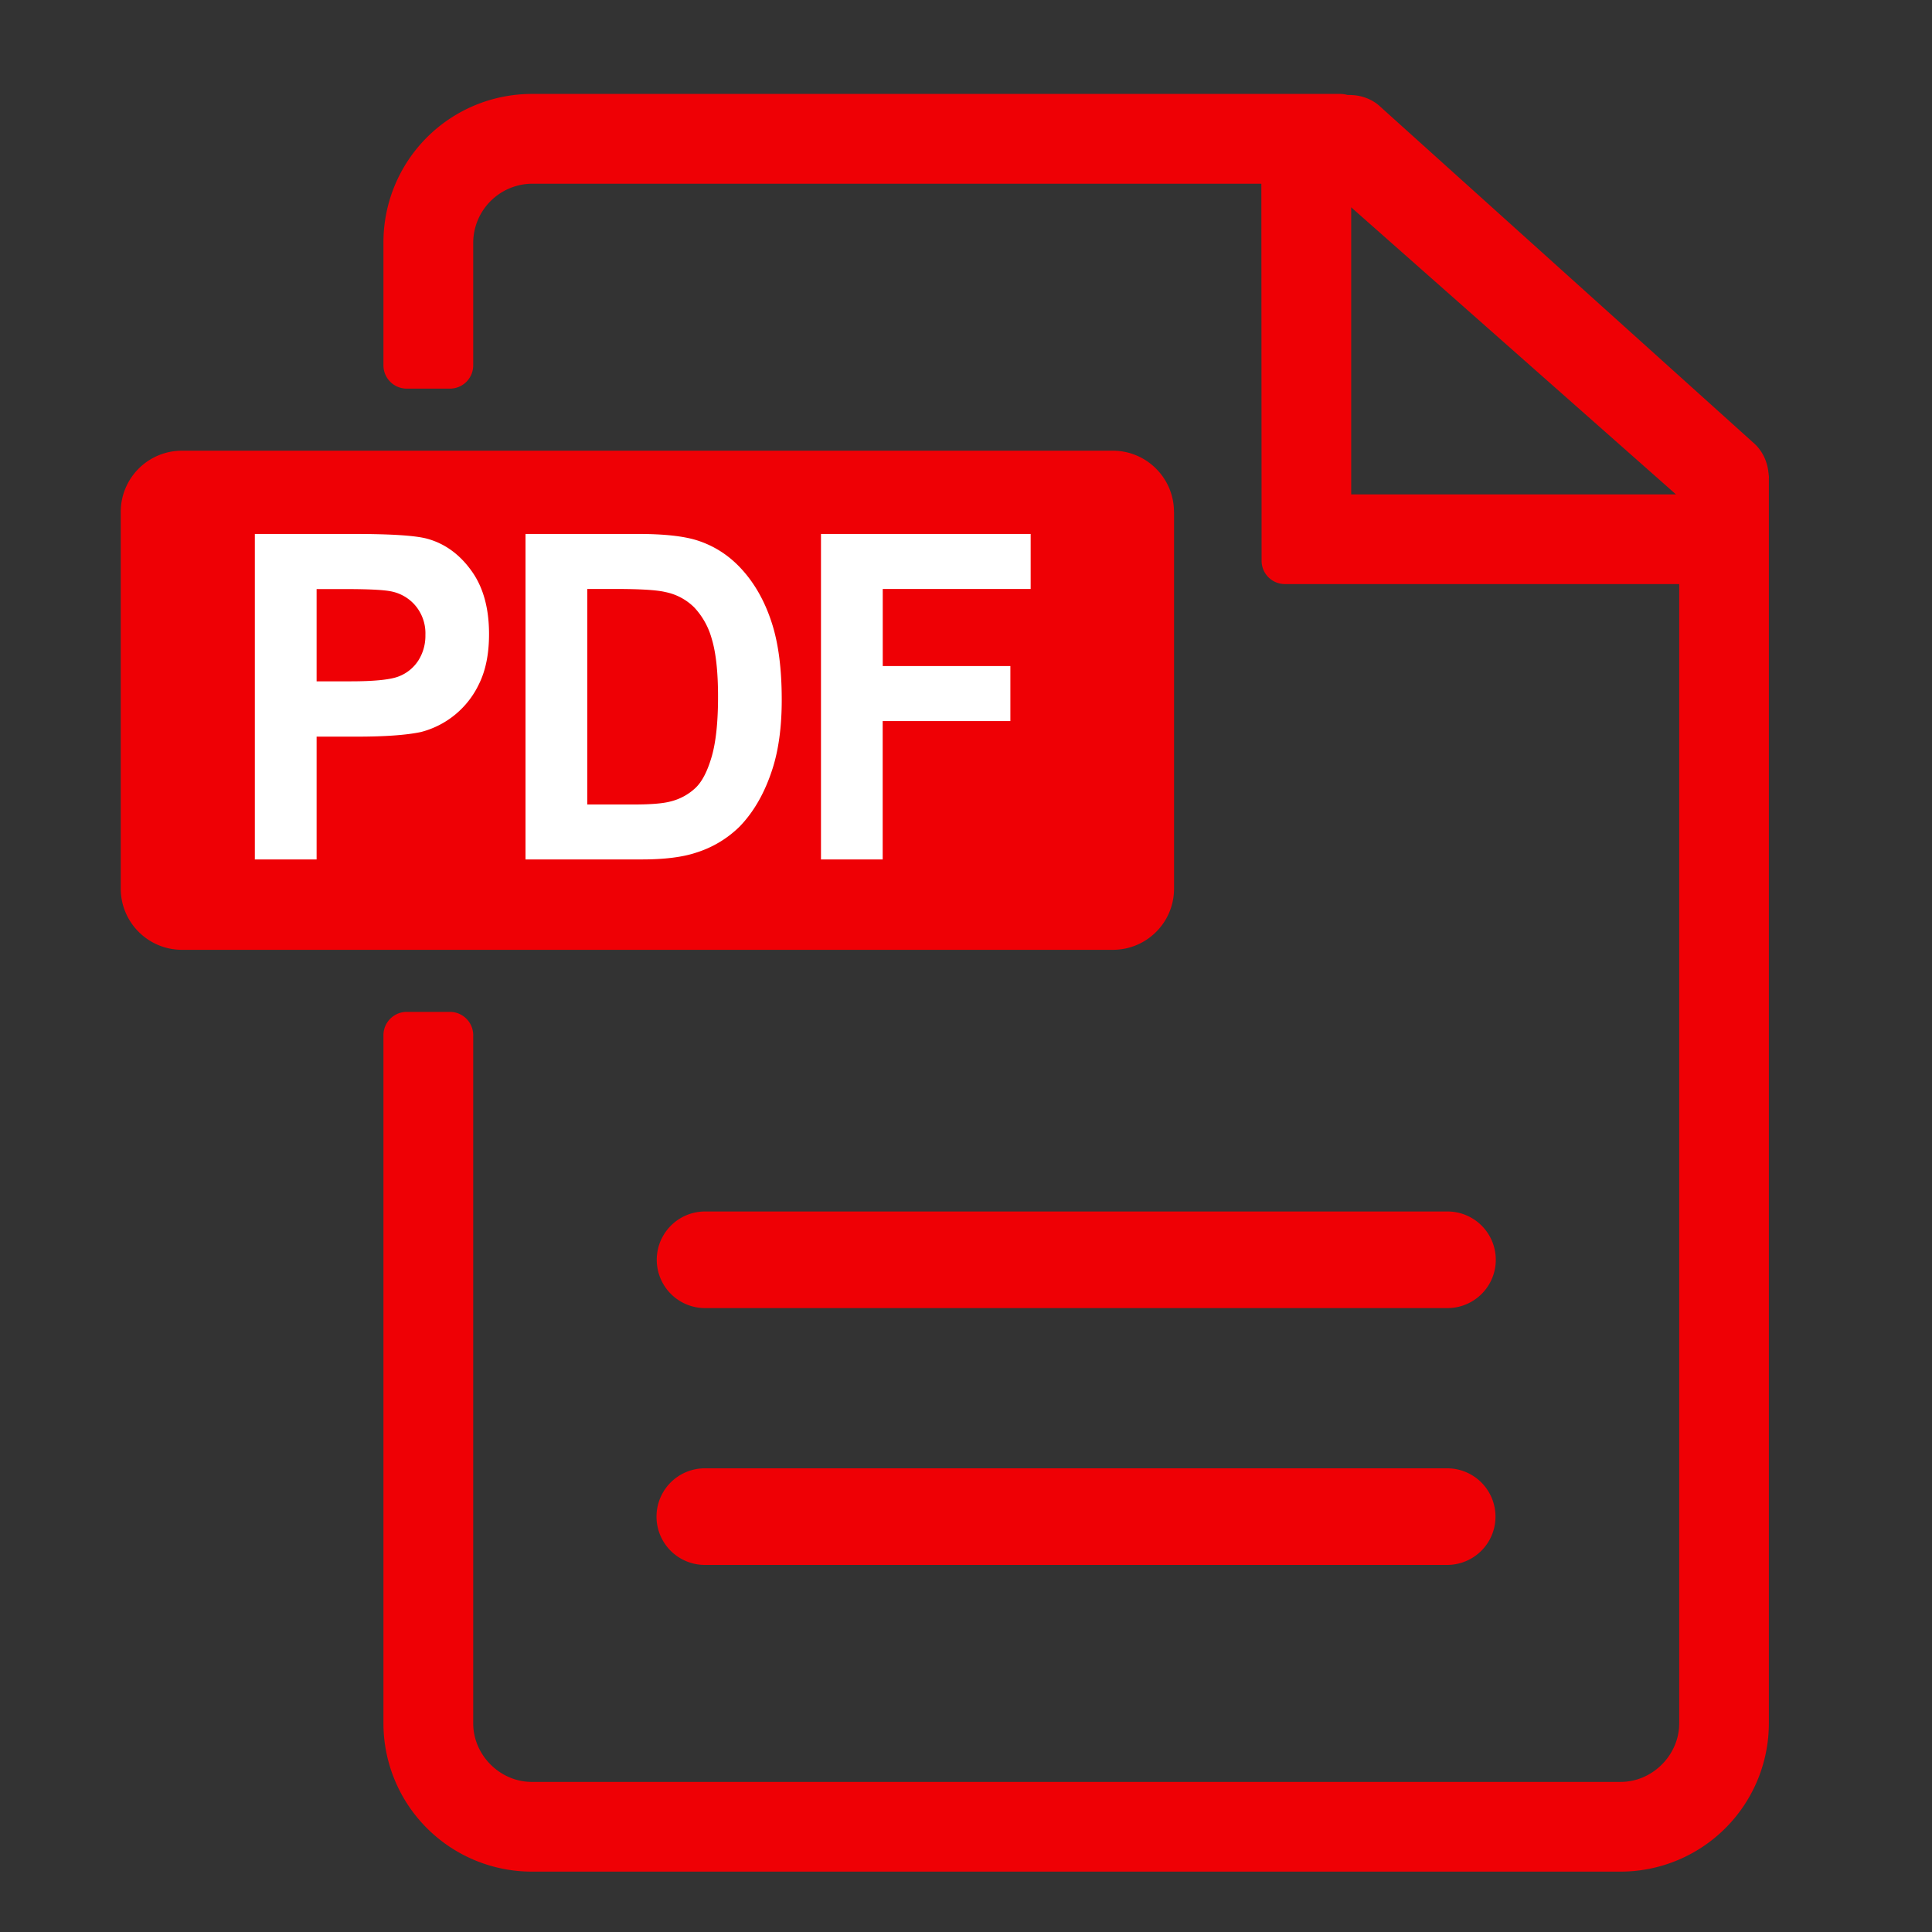
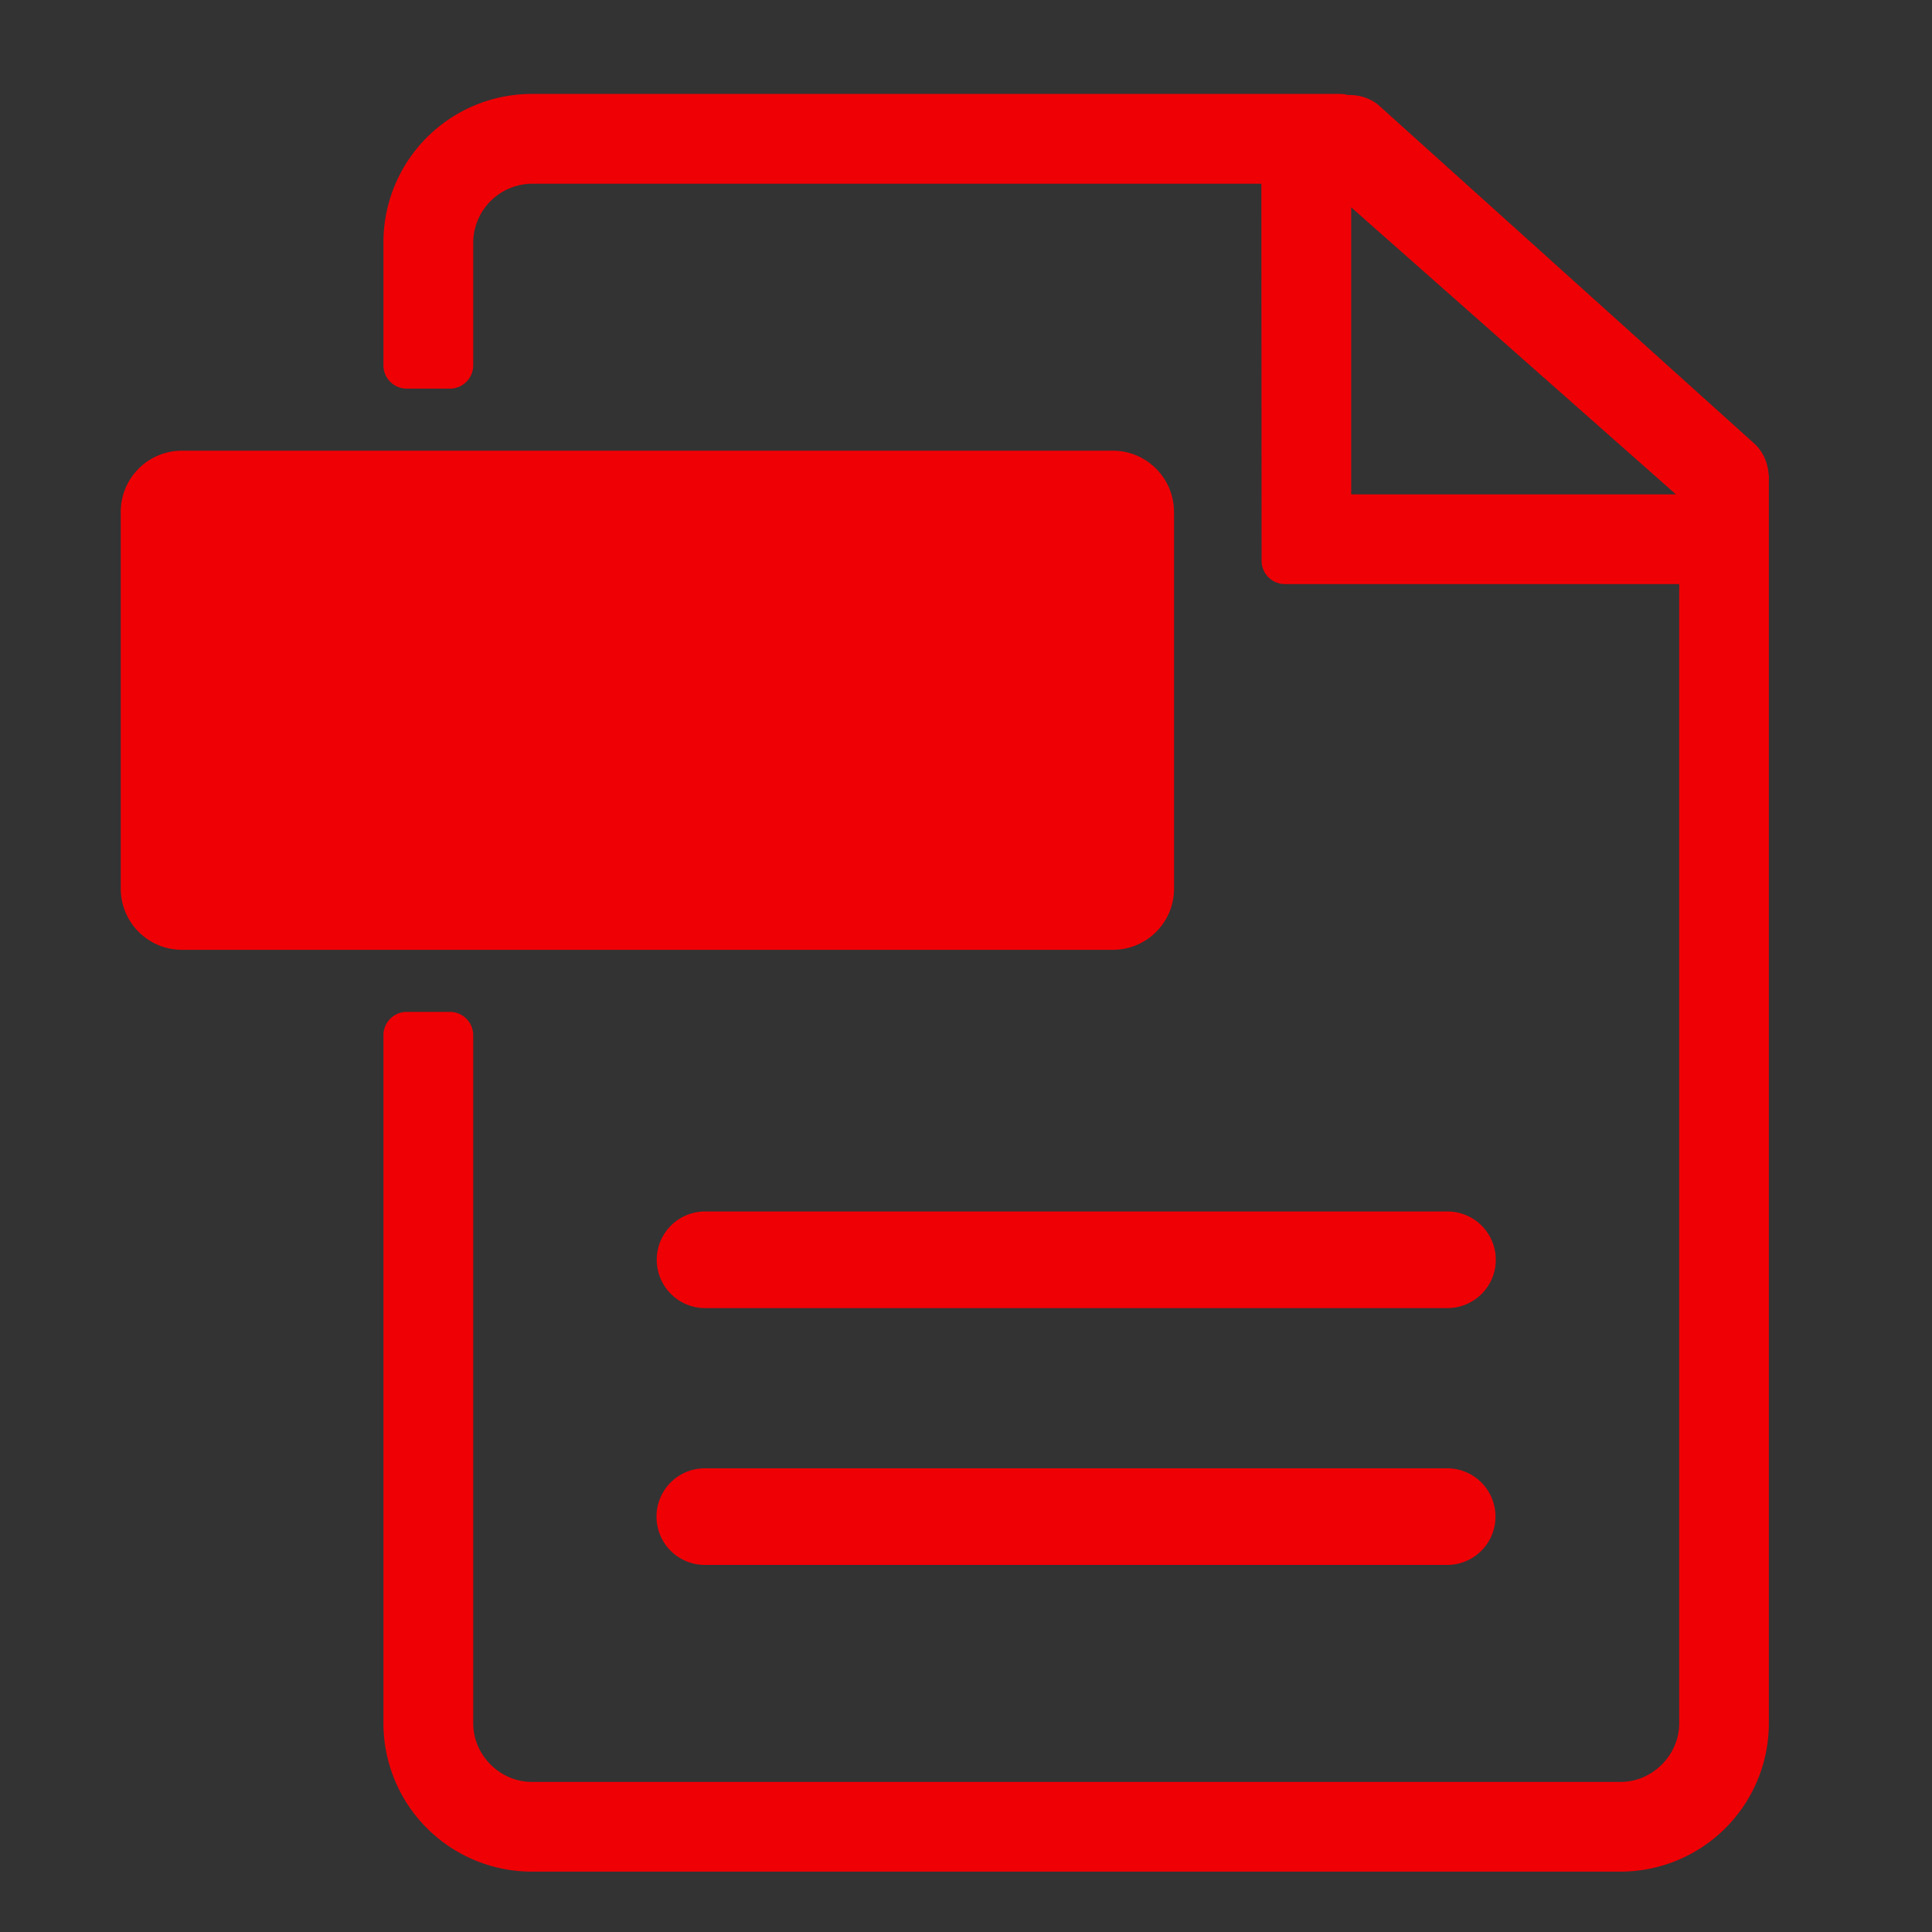
<svg xmlns="http://www.w3.org/2000/svg" width="32" height="32" fill="none">
  <rect width="100%" height="100%" fill="#333333" stroke="none" />
  <path d="M11.678 21.666a.8.8 0 0 1 0-1.6h12.297a.8.8 0 0 1 0 1.6H11.678ZM23.97 25.92a.8.8 0 0 0 0-1.6H11.674a.8.8 0 0 0 0 1.6H23.97Zm5.328-17.995v20.62A2.458 2.458 0 0 1 26.843 31H8.807a2.458 2.458 0 0 1-2.456-2.456V17.146c0-.212.173-.386.386-.386h.715c.213 0 .386.174.386.386v11.398c0 .526.443.97.97.97h18.035c.526 0 .97-.444.97-.97V9.674h-6.531a.386.386 0 0 1-.386-.385l-.004-6.246H8.807a.982.982 0 0 0-.969.969v2.04a.386.386 0 0 1-.386.385h-.715a.386.386 0 0 1-.386-.385v-2.04a2.458 2.458 0 0 1 2.456-2.456h13.394a.43.43 0 0 1 .114.016l.068.002c.167.007.32.062.443.161l.017.015 6.195 5.58c.14.12.228.29.251.48l.008.064c.002.015.002.031.002.05ZM22.38 3.434v4.755h5.38l-5.38-4.755ZM19.445 8.48c0-.561-.454-1.015-1.014-1.015H3.015A1.013 1.013 0 0 0 2 8.48v6.238c0 .56.454 1.014 1.015 1.014h15.417c.56 0 1.014-.453 1.014-1.014V8.479Z" fill="#EF0005" />
-   <path d="M4.221 14.232V8.844h1.641c.623 0 1.027.027 1.217.08.29.08.534.258.728.528.196.27.293.62.293 1.05 0 .33-.056.608-.17.835a1.468 1.468 0 0 1-.96.788c-.243.051-.598.076-1.06.076h-.666v2.034H4.22v-.003Zm1.023-4.477v1.53h.559c.402 0 .672-.028.808-.084a.672.672 0 0 0 .32-.264.764.764 0 0 0 .115-.419.714.714 0 0 0-.163-.484.704.704 0 0 0-.41-.24c-.122-.024-.367-.037-.736-.037h-.493v-.002Zm3.46-.911h1.869c.42 0 .742.035.963.103.297.093.55.258.763.497.212.237.373.528.484.872.112.345.165.77.165 1.275 0 .443-.051.827-.154 1.146-.126.392-.308.71-.543.953a1.779 1.779 0 0 1-.717.431c-.225.076-.528.114-.906.114H8.704V8.844Zm1.023.911v3.57h.763c.285 0 .491-.016.619-.051a.923.923 0 0 0 .412-.225c.11-.105.198-.279.268-.52.069-.241.104-.571.104-.988 0-.416-.036-.736-.104-.959a1.24 1.24 0 0 0-.29-.521.938.938 0 0 0-.475-.254c-.142-.035-.422-.052-.839-.052h-.458Zm3.871 4.477V8.844h3.473v.911h-2.45v1.277h2.114v.911H14.62v2.292h-1.023v-.003Z" fill="#fff" />
</svg>